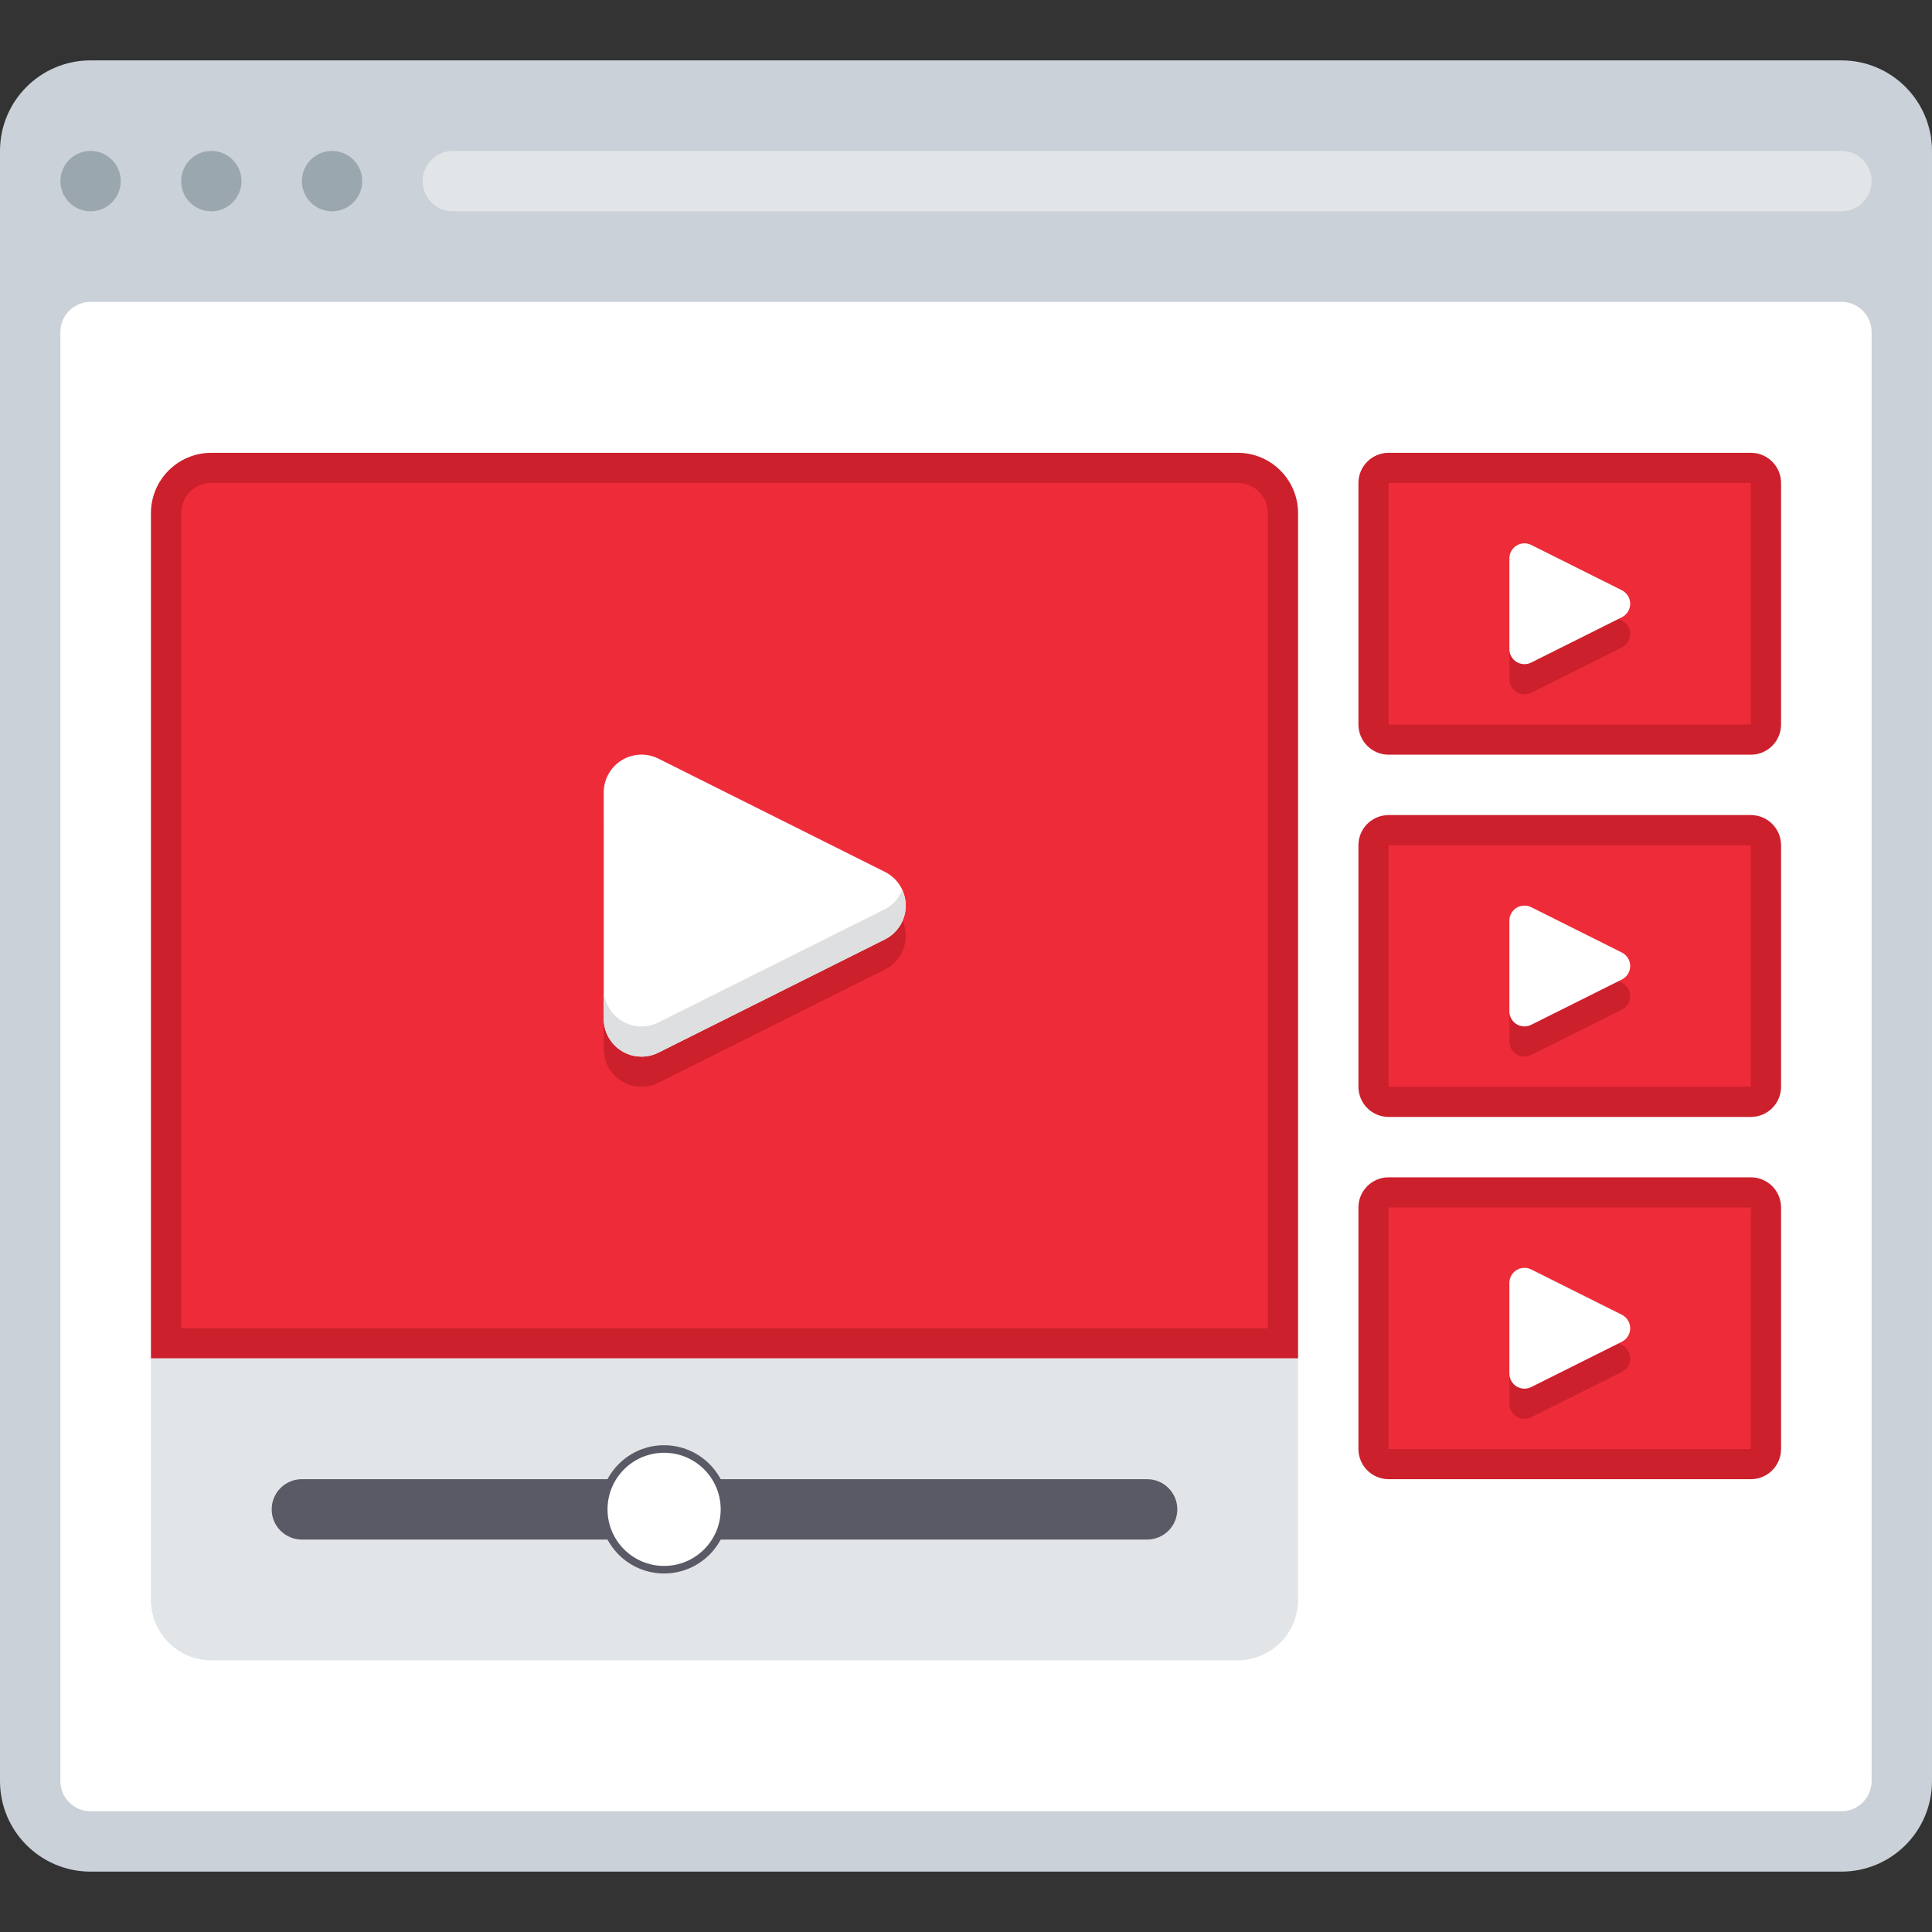
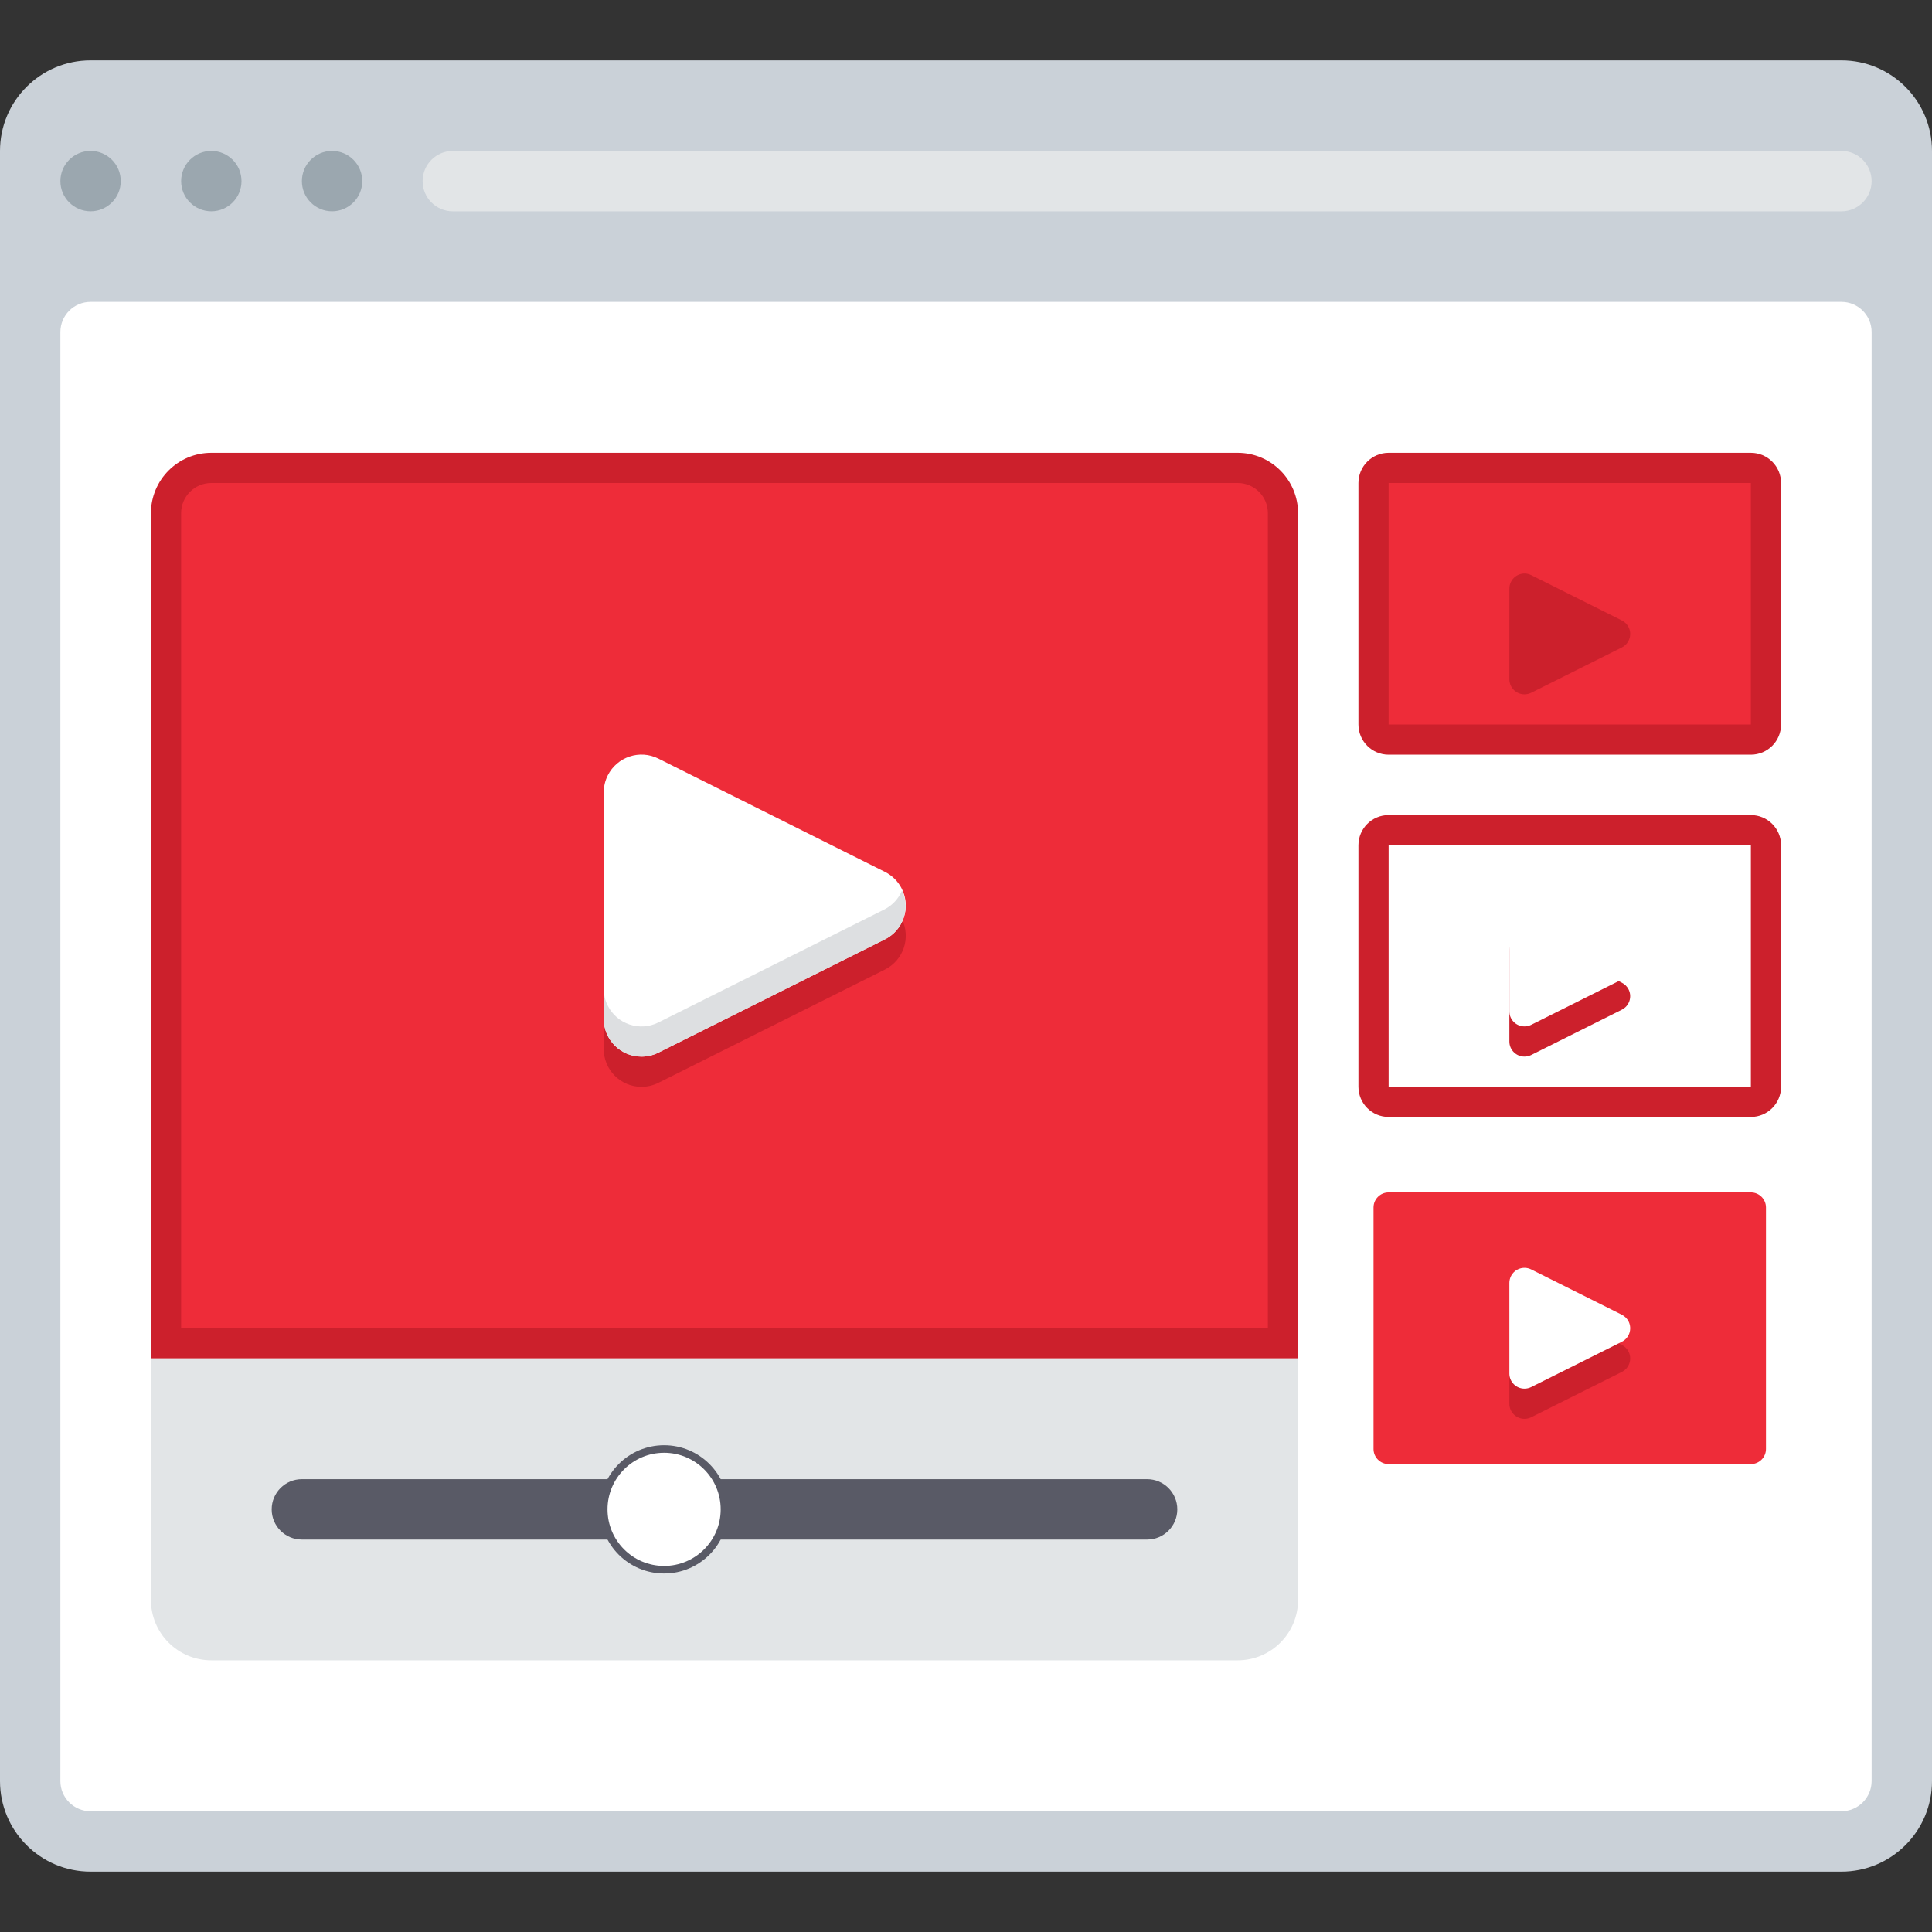
<svg xmlns="http://www.w3.org/2000/svg" version="1.1" id="Layer_1" viewBox="0 0 512.001 512.001" xml:space="preserve">
  <rect x="0" y="0" width="512.001" height="512.001" fill="#333333" stroke="none" />
  <path style="fill:#CAD1D8;" d="M24,16h464c13.254,0,24,10.745,24,24v432c0,13.254-10.745,24-24,24H24C10.745,496,0,485.255,0,472V40  C0,26.745,10.745,16,24,16z" />
  <path style="fill:#FFFFFF;" d="M24,80h464c4.418,0,8,3.582,8,8v384c0,4.418-3.582,8-8,8H24c-4.418,0-8-3.582-8-8V88  C16,83.582,19.582,80,24,80z" />
  <g>
    <circle style="fill:#9BA7AF;" cx="24.002" cy="47.995" r="7.998" />
    <circle style="fill:#9BA7AF;" cx="56.002" cy="47.995" r="7.998" />
    <circle style="fill:#9BA7AF;" cx="88.002" cy="47.995" r="7.998" />
  </g>
  <path style="fill:#E2E5E7;" d="M120,40h368c4.418,0,8,3.582,8,8l0,0c0,4.418-3.582,8-8,8H120c-4.418,0-8-3.582-8-8l0,0  C112,43.582,115.582,40,120,40z" />
  <path style="fill:#EE2C39;" d="M44,356V136.001c0-6.627,5.373-12,12-12h272c6.627,0,12,5.373,12,12v220L44,356L44,356z" />
  <g>
    <path style="fill:#CC202C;" d="M328,128c4.418,0,8,3.582,8,8.001V352H48V136.001c0-4.418,3.582-8.001,8-8.001H328 M328,120H56   c-8.837,0-16,7.163-16,16v224h304V136C344,127.164,336.836,120,328,120L328,120z" />
    <path style="fill:#CC202C;" d="M234.48,239.04l-60-30c-4.937-2.475-10.946-0.477-13.42,4.46c-0.7,1.396-1.063,2.938-1.06,4.5v60   c-0.011,5.523,4.457,10.009,9.98,10.02c1.562,0.003,3.103-0.36,4.5-1.06l60-30c4.948-2.453,6.972-8.452,4.52-13.4   C238.028,241.6,236.44,240.012,234.48,239.04z" />
  </g>
  <path style="fill:#FFFFFF;" d="M234.48,231.04l-60-30c-4.937-2.475-10.946-0.477-13.42,4.46c-0.7,1.396-1.063,2.938-1.06,4.5v60  c-0.011,5.523,4.457,10.009,9.98,10.02c1.562,0.003,3.103-0.36,4.5-1.06l60-30c4.948-2.453,6.972-8.452,4.52-13.4  C238.028,233.599,236.44,232.011,234.48,231.04z" />
  <path style="fill:#DDDFE1;" d="M234.48,240.96l-60,30c-4.937,2.475-10.946,0.477-13.42-4.46c-0.7-1.396-1.063-2.938-1.06-4.5v8  c-0.011,5.523,4.457,10.009,9.98,10.02c1.562,0.003,3.103-0.36,4.5-1.06l60-30c3.39-1.699,5.528-5.169,5.52-8.96  c-0.035-1.386-0.362-2.75-0.96-4C238.145,238.135,236.532,239.889,234.48,240.96z" />
  <path style="fill:#E2E5E7;" d="M40,360h304l0,0v64c0,8.837-7.163,16-16,16H56c-8.837,0-16-7.163-16-16V360L40,360z" />
  <path style="fill:#595A66;" d="M80,392h224c4.418,0,8,3.582,8,8l0,0c0,4.418-3.582,8-8,8H80c-4.418,0-8.001-3.582-8.001-8l0,0  C72,395.582,75.582,392,80,392z" />
  <circle style="fill:#FFFFFF;stroke:#595A66;stroke-width:2;stroke-miterlimit:10;" cx="175.995" cy="399.995" r="15.995" />
  <path style="fill:#EE2C39;" d="M368,124h96c2.209,0,4,1.791,4,4v64c0,2.209-1.791,4-4,4h-96c-2.209,0-4-1.791-4-4v-64  C364,125.791,365.791,124,368,124z" />
  <g>
    <path style="fill:#CC202C;" d="M464,128v64h-96v-64H464 M464,120h-96c-4.418,0-8,3.582-8,8v64c0,4.418,3.582,8.001,8,8.001h96   c4.418,0,8-3.582,8-8.001V128C472,123.582,468.418,120,464,120L464,120z" />
    <path style="fill:#CC202C;" d="M429.76,164.4l-24-12c-1.983-0.972-4.38-0.152-5.352,1.832c-0.27,0.551-0.409,1.155-0.408,1.768V180   c-0.004,2.209,1.783,4.004,3.992,4.008c0.613,0.001,1.217-0.138,1.768-0.408l24-12c1.988-0.962,2.819-3.356,1.857-5.343   C431.224,165.446,430.57,164.793,429.76,164.4z" />
  </g>
-   <path style="fill:#FFFFFF;" d="M429.76,156.4l-24-12c-1.983-0.972-4.38-0.152-5.352,1.832c-0.27,0.551-0.409,1.155-0.408,1.768V172  c-0.004,2.209,1.783,4.004,3.992,4.008c0.613,0.001,1.217-0.138,1.768-0.408l24-12c1.988-0.962,2.819-3.356,1.857-5.343  C431.224,157.446,430.57,156.792,429.76,156.4z" />
-   <path style="fill:#EE2C39;" d="M368,220h96c2.209,0,4,1.791,4,4v64c0,2.209-1.791,4-4,4h-96c-2.209,0-4-1.791-4-4v-64  C364,221.791,365.791,220,368,220z" />
  <g>
    <path style="fill:#CC202C;" d="M464,224v64h-96v-64H464 M464,216.001h-96c-4.418,0-8,3.582-8,8v64c0,4.418,3.582,8,8,8h96   c4.418,0,8-3.582,8-8v-64C472,219.582,468.418,216.001,464,216.001L464,216.001z" />
    <path style="fill:#CC202C;" d="M429.76,260.4l-24-12c-1.983-0.972-4.38-0.152-5.352,1.832c-0.27,0.551-0.409,1.155-0.408,1.768v24   c-0.004,2.209,1.783,4.004,3.992,4.008c0.613,0.001,1.217-0.138,1.768-0.408l24-12c1.988-0.962,2.819-3.356,1.857-5.343   C431.224,261.446,430.57,260.793,429.76,260.4z" />
  </g>
  <path style="fill:#FFFFFF;" d="M429.76,252.4l-24-12c-1.983-0.972-4.38-0.152-5.352,1.832c-0.27,0.551-0.409,1.155-0.408,1.768V268  c-0.004,2.209,1.783,4.004,3.992,4.008c0.613,0.001,1.217-0.138,1.768-0.408l24-12c1.988-0.962,2.819-3.356,1.857-5.343  C431.224,253.446,430.57,252.792,429.76,252.4z" />
  <path style="fill:#EE2C39;" d="M368,316h96c2.209,0,4,1.791,4,4v64c0,2.209-1.791,4-4,4h-96c-2.209,0-4-1.791-4-4v-64  C364,317.791,365.791,316,368,316z" />
  <g>
-     <path style="fill:#CC202C;" d="M464,320v64h-96v-64H464 M464,312h-96c-4.418,0-8,3.582-8,8V384c0,4.418,3.582,8,8,8h96   c4.418,0,8-3.582,8-8v-64C472,315.582,468.418,312,464,312L464,312z" />
    <path style="fill:#CC202C;" d="M429.76,356.4l-24-12c-1.983-0.972-4.38-0.152-5.352,1.832c-0.27,0.551-0.409,1.155-0.408,1.768v24   c-0.004,2.209,1.783,4.004,3.992,4.008c0.613,0.001,1.217-0.138,1.768-0.408l24-12c1.988-0.962,2.819-3.356,1.857-5.343   C431.224,357.446,430.57,356.793,429.76,356.4z" />
  </g>
  <path style="fill:#FFFFFF;" d="M429.76,348.4l-24-12c-1.983-0.972-4.38-0.152-5.352,1.832c-0.27,0.551-0.409,1.155-0.408,1.768v24  c-0.004,2.209,1.783,4.004,3.992,4.008c0.613,0.001,1.217-0.138,1.768-0.408l24-12c1.988-0.962,2.819-3.356,1.857-5.343  C431.224,349.446,430.57,348.792,429.76,348.4z" />
</svg>